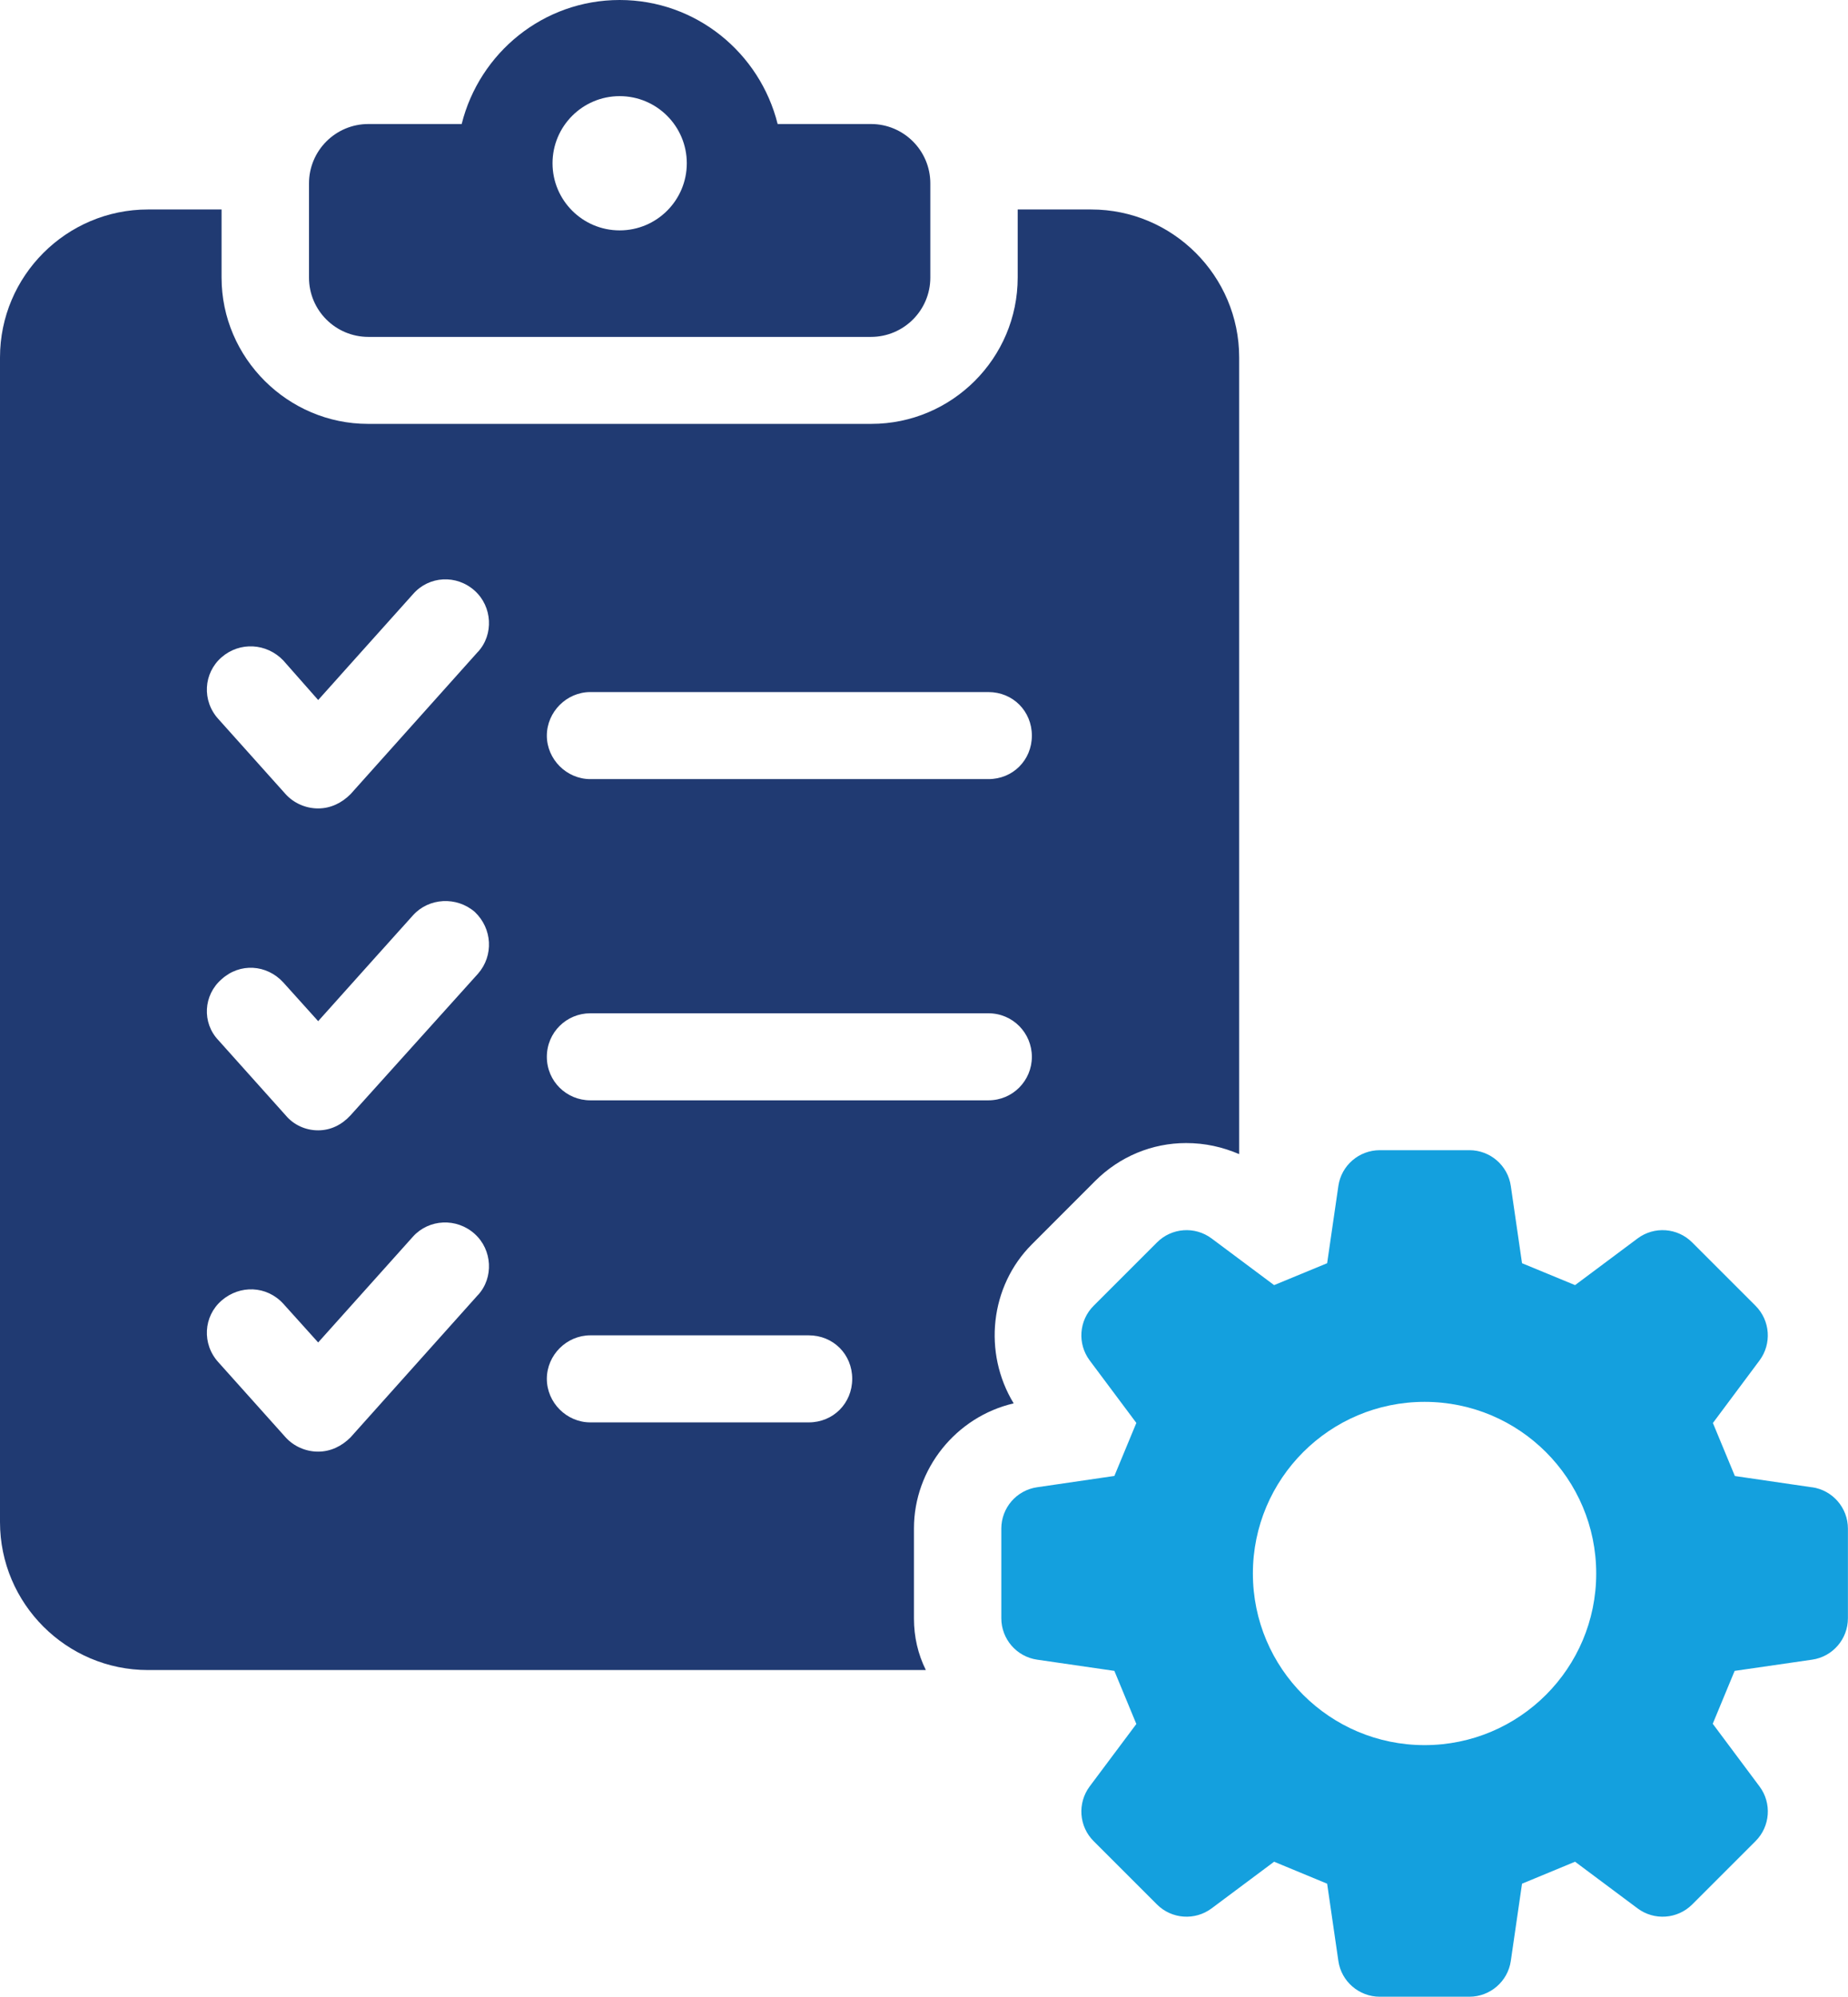
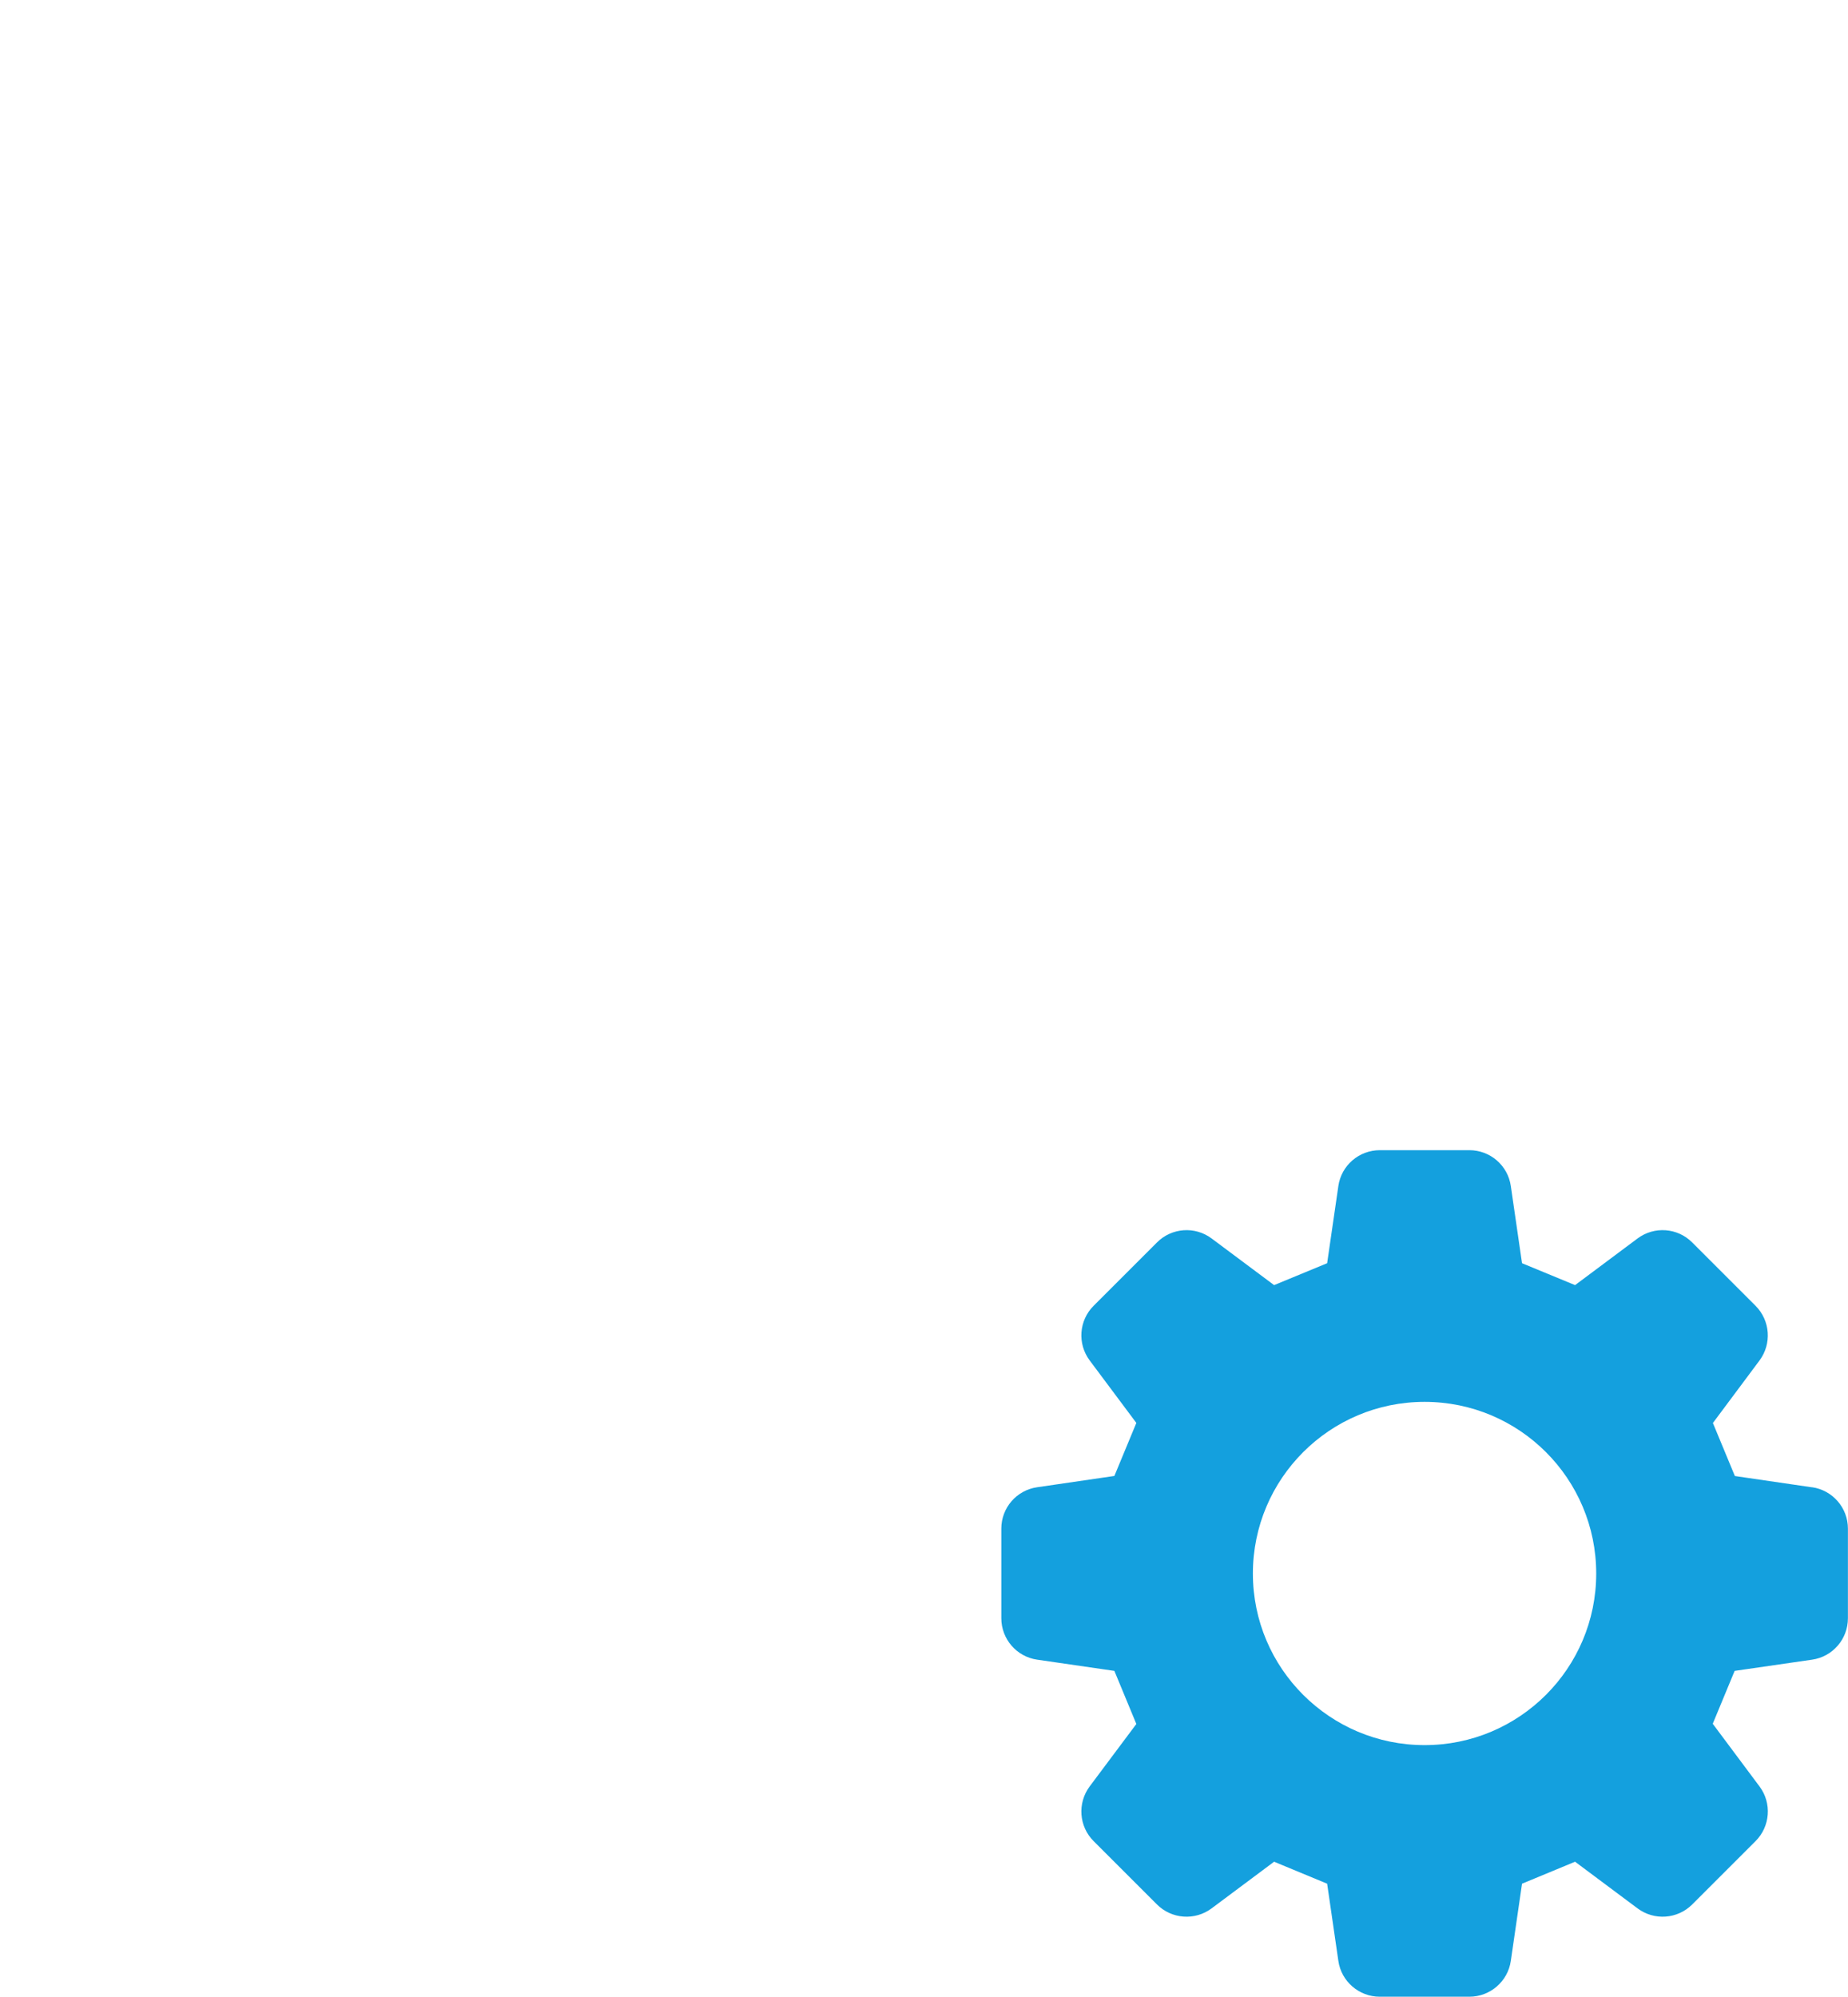
<svg xmlns="http://www.w3.org/2000/svg" id="Layer_2" viewBox="0 0 243.89 263.57">
  <defs>
    <style>.cls-1{fill:#203a72;}.cls-1,.cls-2{stroke-width:0px;}.cls-2{fill:#14a0de;}</style>
  </defs>
  <g id="Layer_1-2">
-     <path class="cls-1" d="M48.61,44.47h66.33c4.33,0,7.84-3.51,7.84-7.83v-12.43c0-4.33-3.51-7.84-7.84-7.84h-12.31C100.29,6.99,91.87,0,81.78,0s-18.51,6.99-20.85,16.37h-12.31c-4.33,0-7.84,3.51-7.84,7.84v12.43c0,4.33,3.51,7.83,7.84,7.83ZM81.78,12.69c4.89,0,8.86,3.97,8.86,8.86s-3.97,8.86-8.86,8.86-8.86-3.97-8.86-8.86,3.97-8.86,8.86-8.86Z" />
-     <path class="cls-1" d="M144.02,27.65h-9.71v8.98c0,10.65-8.67,19.32-19.32,19.32H48.56c-10.55,0-19.32-8.67-19.32-19.32v-8.98h-9.71C8.77,27.65,0,36.42,0,47.18v153.73c0,10.76,8.77,19.53,19.53,19.53h102.66c-1.04-2.09-1.57-4.39-1.57-6.79v-11.91c0-7.83,5.54-14.73,13.16-16.5-4.07-6.69-3.13-15.46,2.4-20.99l8.35-8.36c3.24-3.24,7.52-5.01,12.01-5.01,2.51,0,4.8.52,7,1.46V47.18c0-10.76-8.77-19.53-19.53-19.53ZM63.08,170.93l-16.82,18.8c-1.15,1.15-2.61,1.88-4.28,1.88s-3.24-.73-4.28-1.88l-8.88-9.92c-2.19-2.4-1.98-6.06.42-8.14,2.4-2.09,5.95-1.99,8.15.42l4.6,5.11,12.53-13.99c2.09-2.3,5.74-2.51,8.15-.32,2.3,2.09,2.51,5.75.42,8.04ZM63.08,128.53l-16.82,18.69c-1.15,1.25-2.61,1.98-4.28,1.98s-3.24-.73-4.28-1.98l-8.88-9.92c-2.19-2.3-1.98-5.96.42-8.04,2.4-2.19,5.95-1.98,8.15.42l4.6,5.11,12.53-13.99c2.09-2.3,5.74-2.51,8.15-.42,2.3,2.19,2.51,5.74.42,8.14ZM63.08,86.03l-16.82,18.8c-1.15,1.15-2.61,1.88-4.28,1.88s-3.24-.73-4.28-1.88l-8.88-9.92c-2.19-2.4-1.98-6.06.42-8.15,2.4-2.09,5.95-1.88,8.15.42l4.6,5.22,12.53-13.99c2.09-2.4,5.74-2.61,8.15-.42,2.3,2.09,2.51,5.75.42,8.04ZM106.73,187.75h-28.82c-3.13,0-5.74-2.61-5.74-5.75s2.61-5.74,5.74-5.74h28.82c3.24,0,5.74,2.5,5.74,5.74s-2.51,5.75-5.74,5.75ZM130.44,145.24h-52.53c-3.13,0-5.74-2.5-5.74-5.74s2.61-5.75,5.74-5.75h52.53c3.24,0,5.74,2.61,5.74,5.75s-2.51,5.74-5.74,5.74ZM130.44,102.84h-52.53c-3.13,0-5.74-2.61-5.74-5.74s2.61-5.75,5.74-5.75h52.53c3.24,0,5.74,2.51,5.74,5.75s-2.51,5.74-5.74,5.74Z" />
    <path class="cls-2" d="M239.15,196.32l-10.19-1.49c-1.28-3.08-1.62-3.91-2.9-7l6.15-8.25c1.64-2.21,1.42-5.27-.52-7.22l-8.36-8.36c-1.94-1.95-5.01-2.17-7.21-.53l-8.25,6.16c-3.09-1.28-3.91-1.62-7-2.89l-1.48-10.19c-.39-2.72-2.73-4.73-5.47-4.73h-11.82c-2.74,0-5.08,2.01-5.47,4.73l-1.48,10.19c-3.09,1.28-3.91,1.61-7,2.89l-8.25-6.16c-2.2-1.64-5.27-1.42-7.21.53l-8.36,8.36c-1.94,1.94-2.16,5.01-.52,7.21l6.16,8.25c-1.28,3.09-1.62,3.92-2.9,7l-10.19,1.49c-2.72.39-4.73,2.72-4.73,5.46v11.83c0,2.75,2.02,5.08,4.73,5.47l10.19,1.48c1.28,3.09,1.62,3.92,2.9,7.01l-6.16,8.24c-1.64,2.21-1.42,5.28.52,7.22l8.36,8.36c1.94,1.94,5.01,2.16,7.21.52l8.25-6.16c3.09,1.28,3.91,1.62,7,2.9l1.48,10.19c.39,2.72,2.73,4.73,5.47,4.73h11.82c2.74,0,5.08-2.02,5.47-4.73l1.48-10.19c3.09-1.28,3.91-1.62,7-2.9l8.25,6.16c2.2,1.64,5.27,1.42,7.21-.52l8.36-8.36c1.94-1.94,2.17-5.02.52-7.22l-6.17-8.27c1.27-3.08,1.61-3.9,2.89-6.98l10.22-1.48c2.72-.39,4.73-2.72,4.73-5.47v-11.83c0-2.74-2.02-5.07-4.73-5.46ZM188.01,230.35c-12.51,0-22.66-10.14-22.66-22.65s10.14-22.66,22.66-22.66,22.65,10.15,22.65,22.66-10.14,22.65-22.65,22.65Z" />
  </g>
</svg>